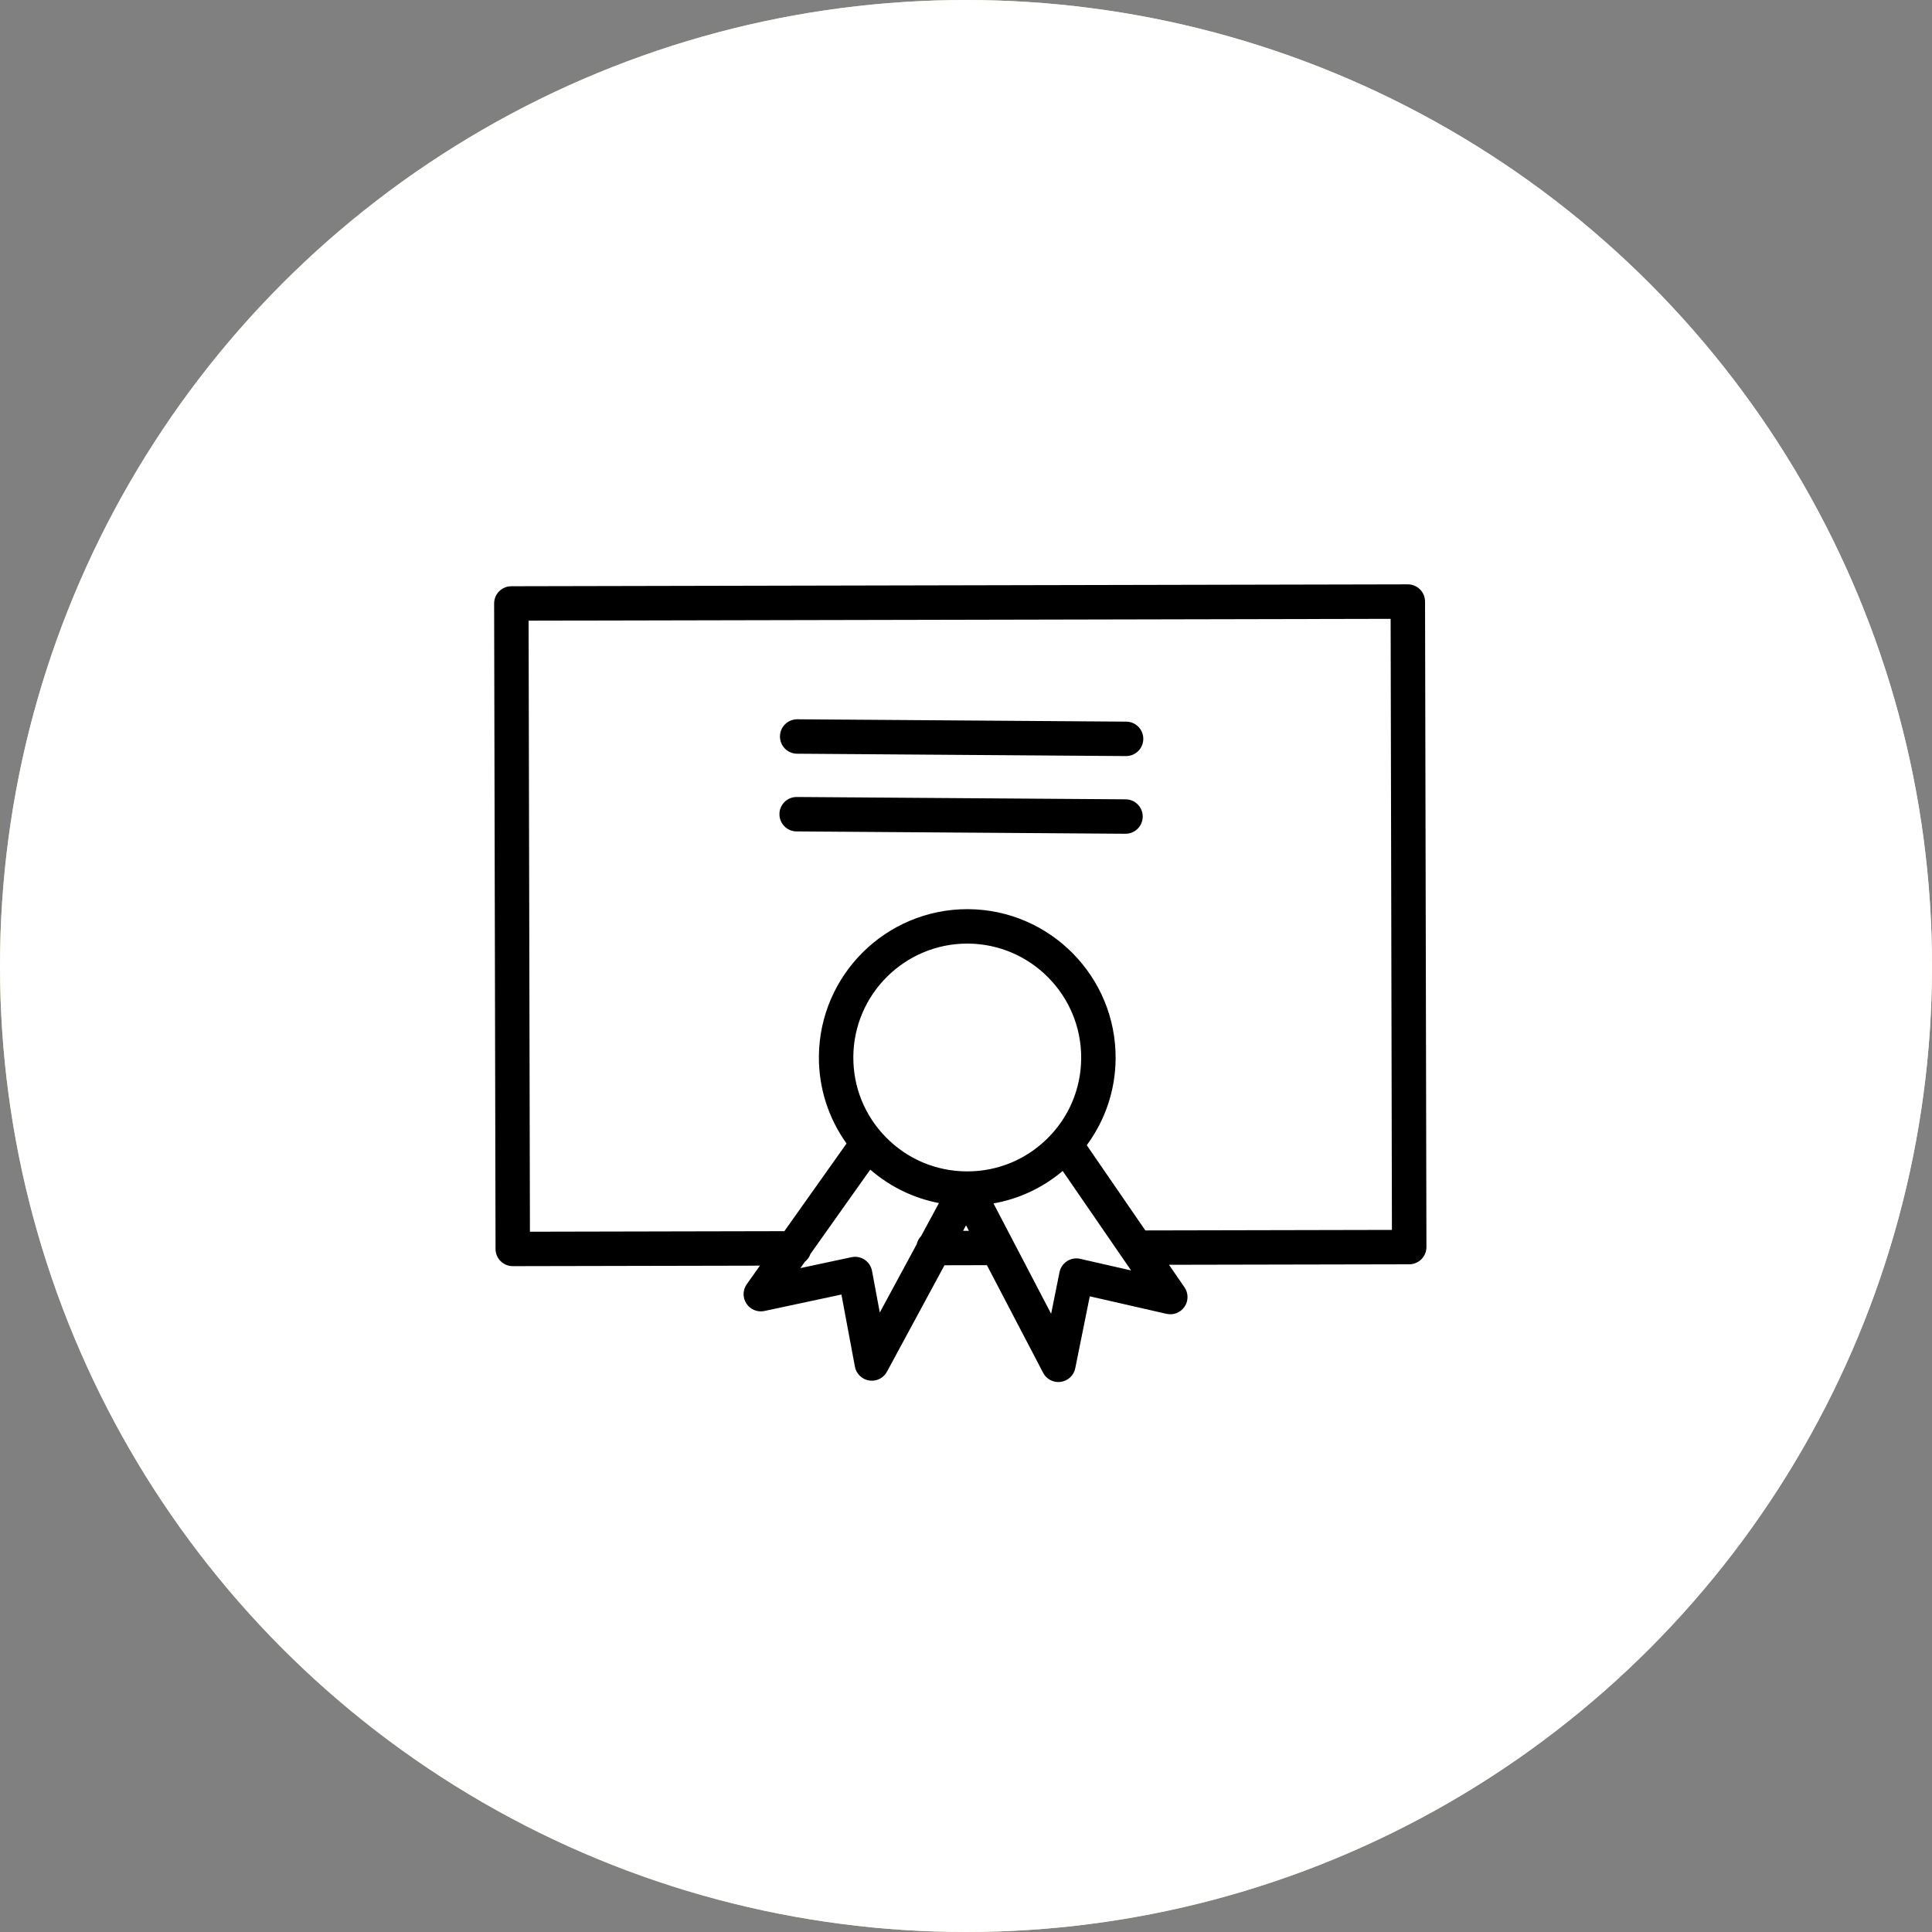
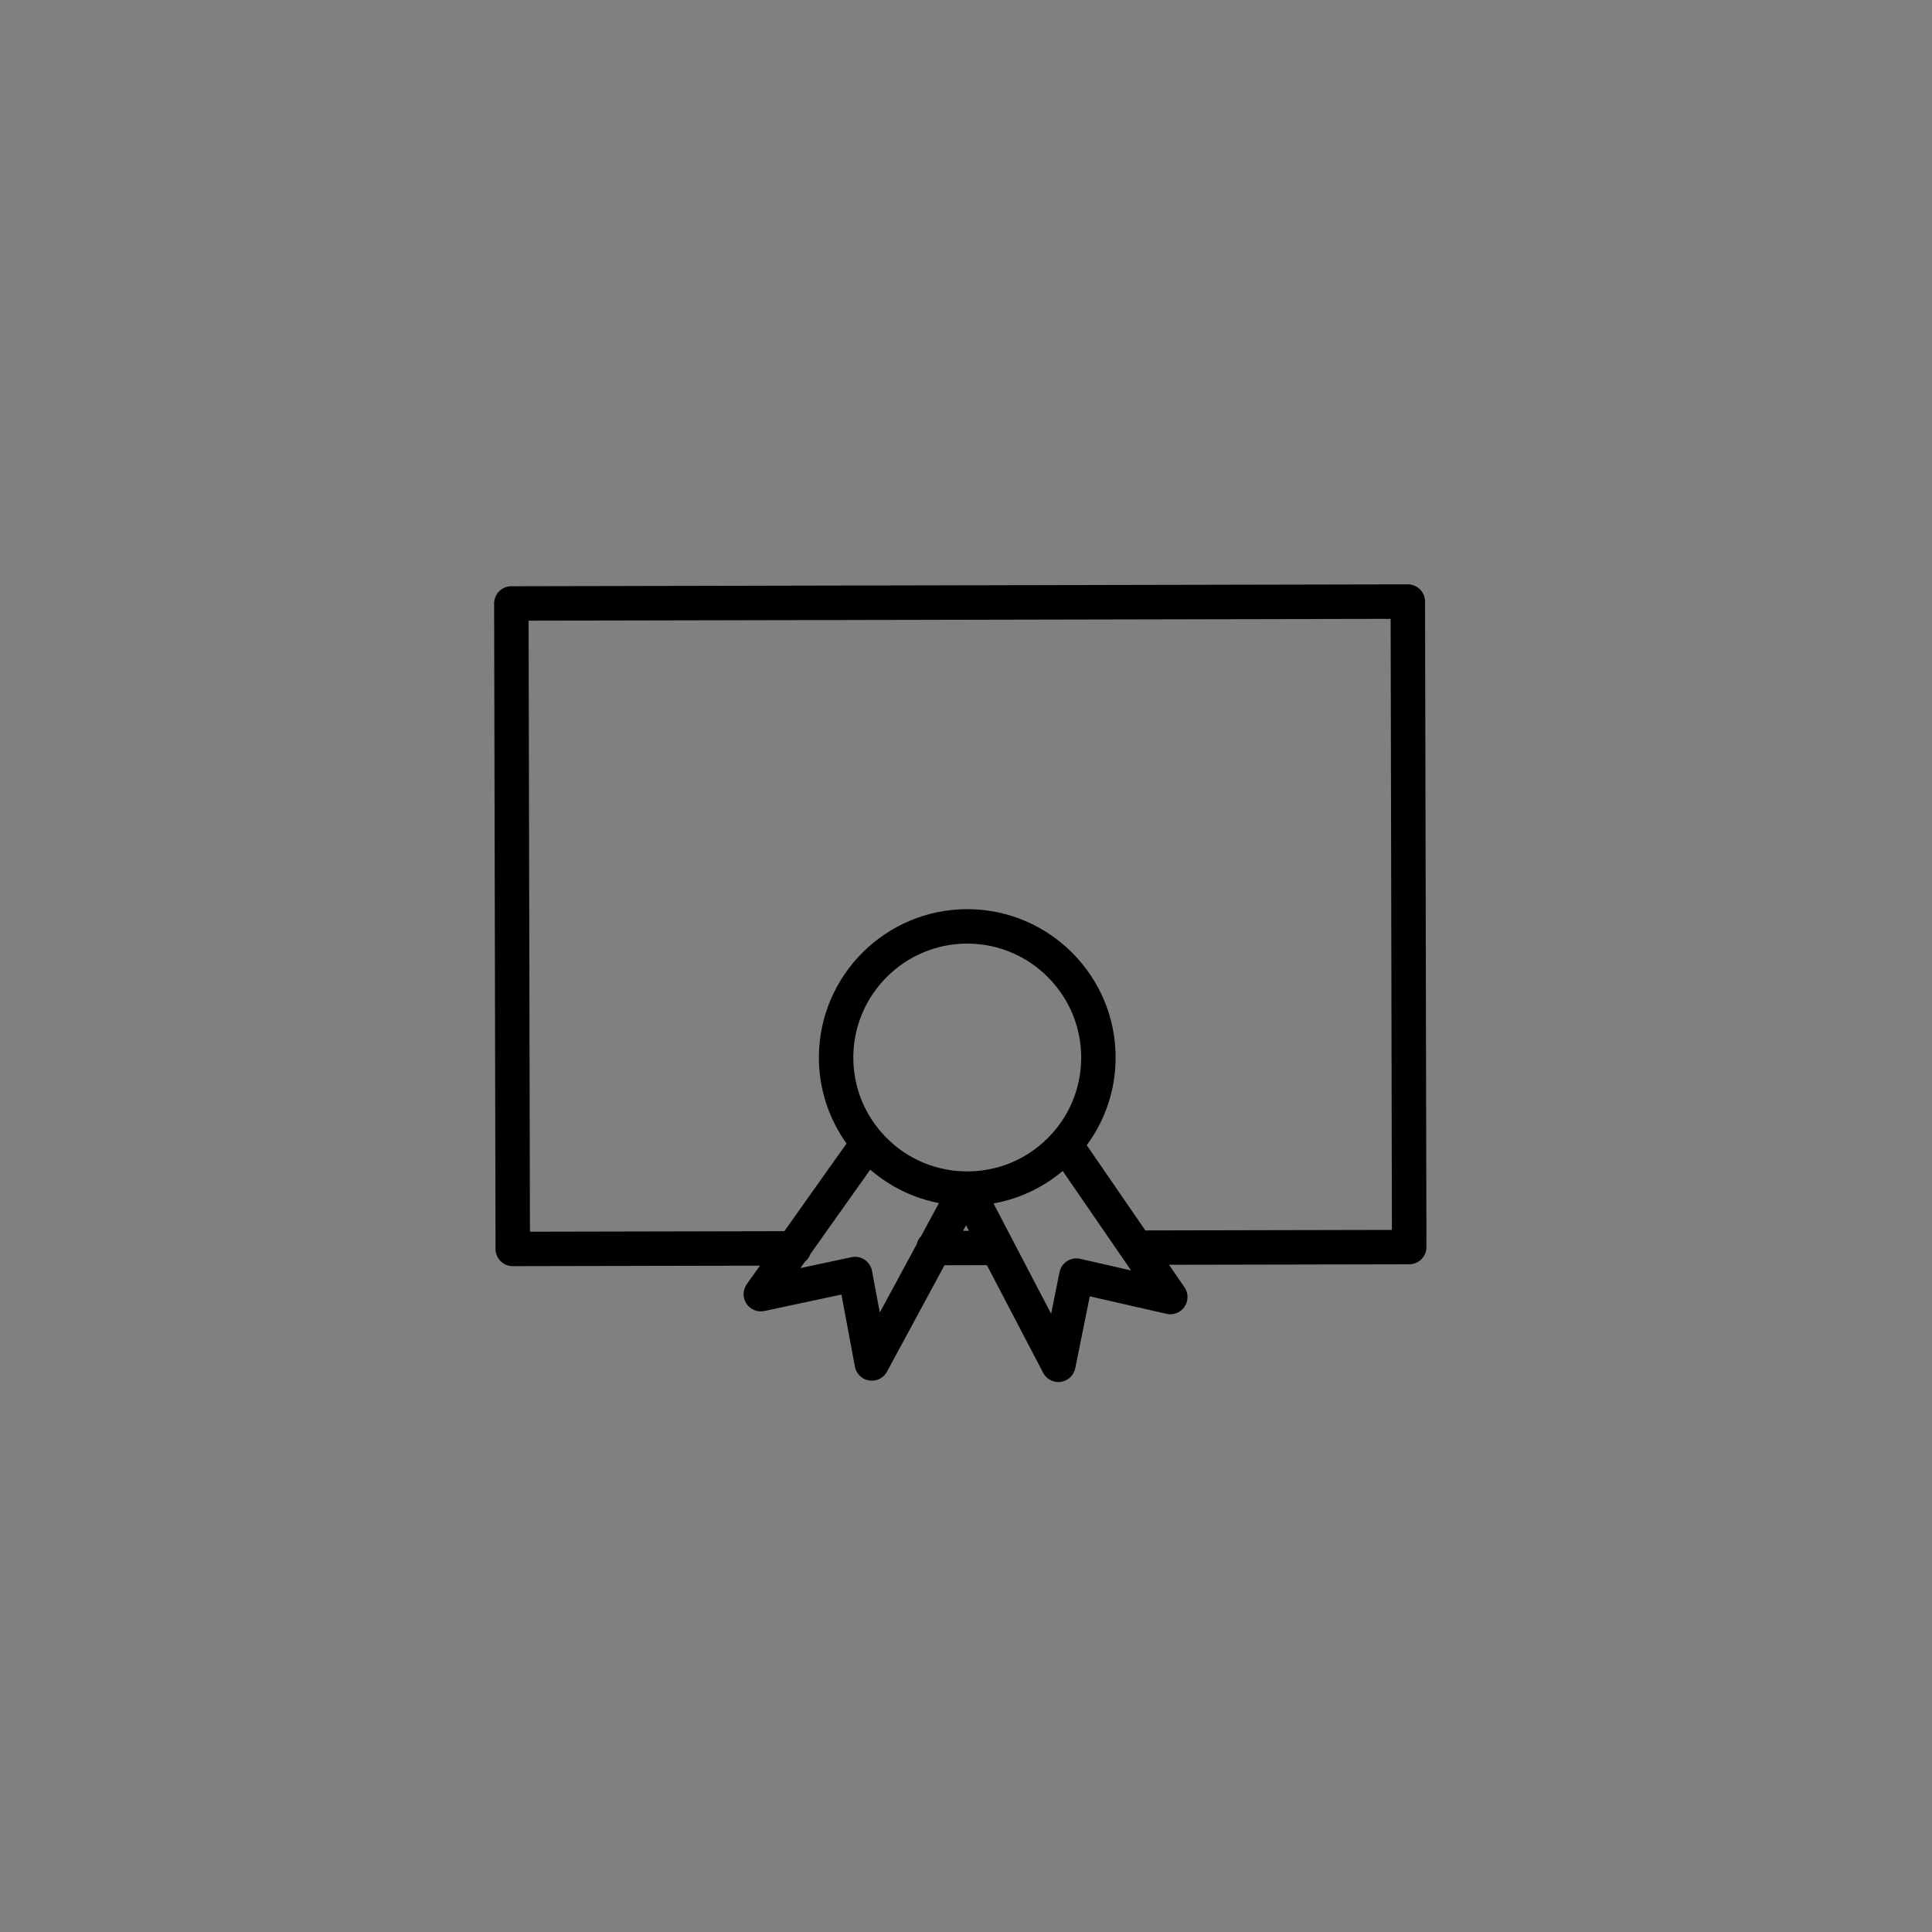
<svg xmlns="http://www.w3.org/2000/svg" width="100" height="100" viewBox="0 0 100 100" fill="none">
  <rect x="0" y="0" width="100" height="100" fill="#808080" stroke="none" />
-   <circle cx="50" cy="50" r="50" fill="url(#paint0_linear)" />
-   <circle cx="50" cy="50" r="50" fill="white" />
  <path d="M73.76 31.136C73.758 30.644 73.36 30.246 72.868 30.246C72.868 30.246 72.867 30.246 72.867 30.246L26.466 30.344C26.229 30.344 26.003 30.439 25.836 30.606C25.669 30.773 25.576 31 25.576 31.237L25.649 64.647C25.65 65.139 26.049 65.536 26.54 65.536C26.541 65.536 26.541 65.536 26.542 65.536L39.333 65.51L38.652 66.47C38.44 66.77 38.433 67.169 38.635 67.475C38.837 67.782 39.207 67.934 39.565 67.857L43.552 67.005L44.25 70.738C44.319 71.109 44.615 71.396 44.988 71.455C45.034 71.462 45.08 71.466 45.126 71.466C45.449 71.466 45.753 71.289 45.909 70.998L48.886 65.49L51.082 65.485L53.992 71.056C54.147 71.353 54.453 71.535 54.781 71.535C54.822 71.535 54.864 71.532 54.906 71.526C55.28 71.472 55.58 71.19 55.655 70.82L56.407 67.097L60.377 68.004C60.734 68.085 61.106 67.941 61.312 67.636C61.518 67.332 61.517 66.933 61.309 66.631L60.507 65.465L72.942 65.44C73.178 65.439 73.405 65.345 73.572 65.178C73.739 65.01 73.832 64.783 73.832 64.547L73.76 31.136ZM45.538 67.936L45.135 65.78C45.09 65.544 44.953 65.335 44.753 65.202C44.553 65.068 44.308 65.021 44.073 65.072L41.428 65.637L41.658 65.312C41.791 65.207 41.893 65.066 41.949 64.903L45.044 60.539C46.066 61.425 47.285 62.018 48.599 62.27L47.677 63.978C47.563 64.095 47.483 64.241 47.446 64.406L45.538 67.936ZM55.962 54.781C55.951 56.354 55.327 57.83 54.205 58.935C53.093 60.03 51.626 60.631 50.068 60.631C50.053 60.631 50.038 60.631 50.023 60.631C48.448 60.62 46.972 59.997 45.865 58.875C44.76 57.754 44.157 56.27 44.168 54.697C44.192 51.459 46.834 48.84 50.067 48.84C50.08 48.84 50.095 48.84 50.108 48.84C53.359 48.865 55.985 51.529 55.962 54.781C55.962 54.781 55.962 54.781 55.962 54.781ZM49.85 63.706L50.003 63.422L50.151 63.706L49.85 63.706ZM55.912 65.157C55.678 65.103 55.432 65.146 55.23 65.277C55.028 65.407 54.887 65.613 54.84 65.849L54.406 68.001L51.423 62.289C52.742 62.056 53.969 61.482 55.005 60.609L58.546 65.758L55.912 65.157ZM59.283 63.687L56.25 59.276C57.204 57.983 57.733 56.431 57.744 54.794C57.775 50.56 54.355 47.09 50.121 47.058C50.103 47.058 50.085 47.058 50.068 47.058C45.858 47.058 42.417 50.469 42.386 54.685C42.375 56.323 42.882 57.881 43.817 59.188L40.599 63.725L27.429 63.753L27.36 32.125L71.979 32.031L72.046 63.66L59.283 63.687Z" fill="black" />
-   <path d="M58.293 37.352L41.269 37.23C41.266 37.23 41.264 37.23 41.262 37.23C40.773 37.23 40.375 37.625 40.371 38.114C40.367 38.607 40.764 39.009 41.256 39.012L58.279 39.134C58.282 39.134 58.284 39.134 58.286 39.134C58.775 39.134 59.174 38.739 59.177 38.249C59.181 37.757 58.785 37.355 58.293 37.352Z" fill="black" />
-   <path d="M58.263 41.373L41.241 41.252C41.239 41.252 41.237 41.252 41.235 41.252C40.745 41.252 40.347 41.647 40.344 42.136C40.34 42.629 40.736 43.03 41.228 43.034L58.25 43.155C58.252 43.155 58.255 43.155 58.256 43.155C58.745 43.155 59.144 42.76 59.147 42.27C59.151 41.778 58.755 41.377 58.263 41.373Z" fill="black" />
  <defs>
    <linearGradient id="paint0_linear" x1="100" y1="9.99034e-06" x2="-12.415" y2="16.767" gradientUnits="userSpaceOnUse">
      <stop stop-color="#C4C4C4" />
      <stop offset="0" stop-color="#EFF3D1" />
      <stop offset="1" stop-color="#D2DF89" />
    </linearGradient>
  </defs>
</svg>